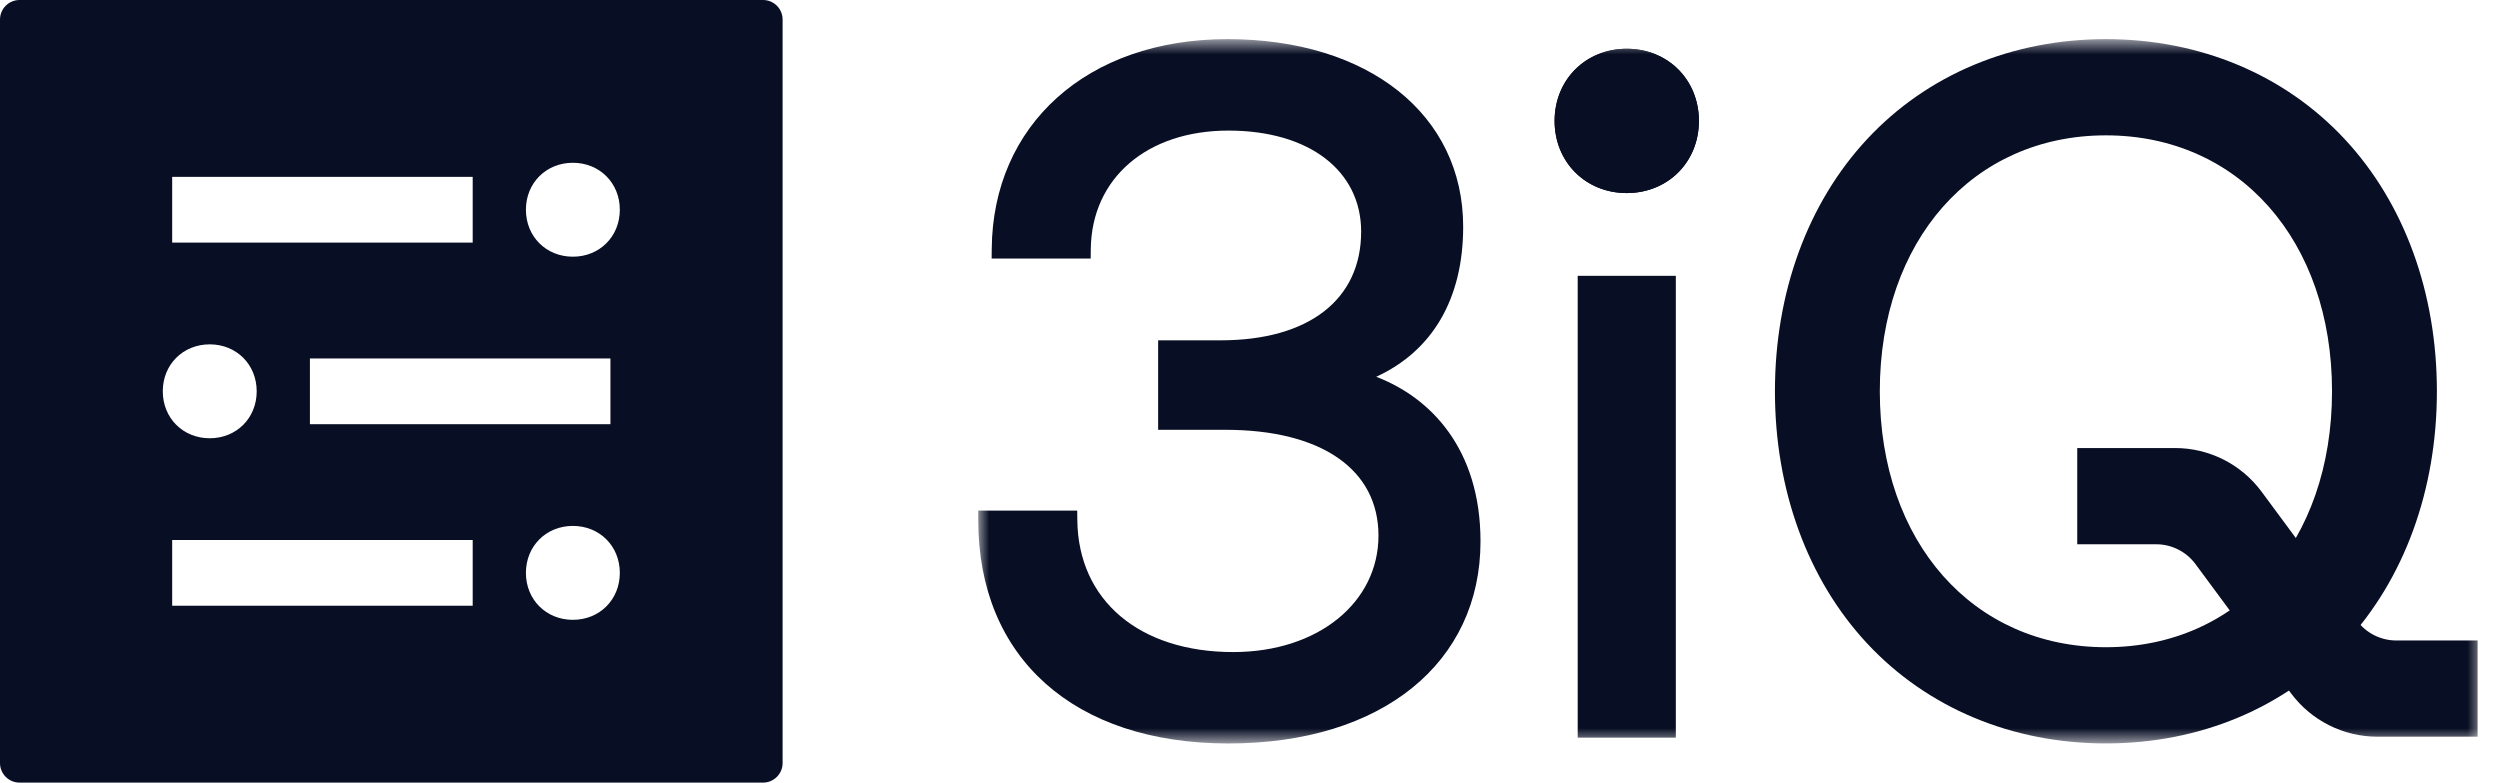
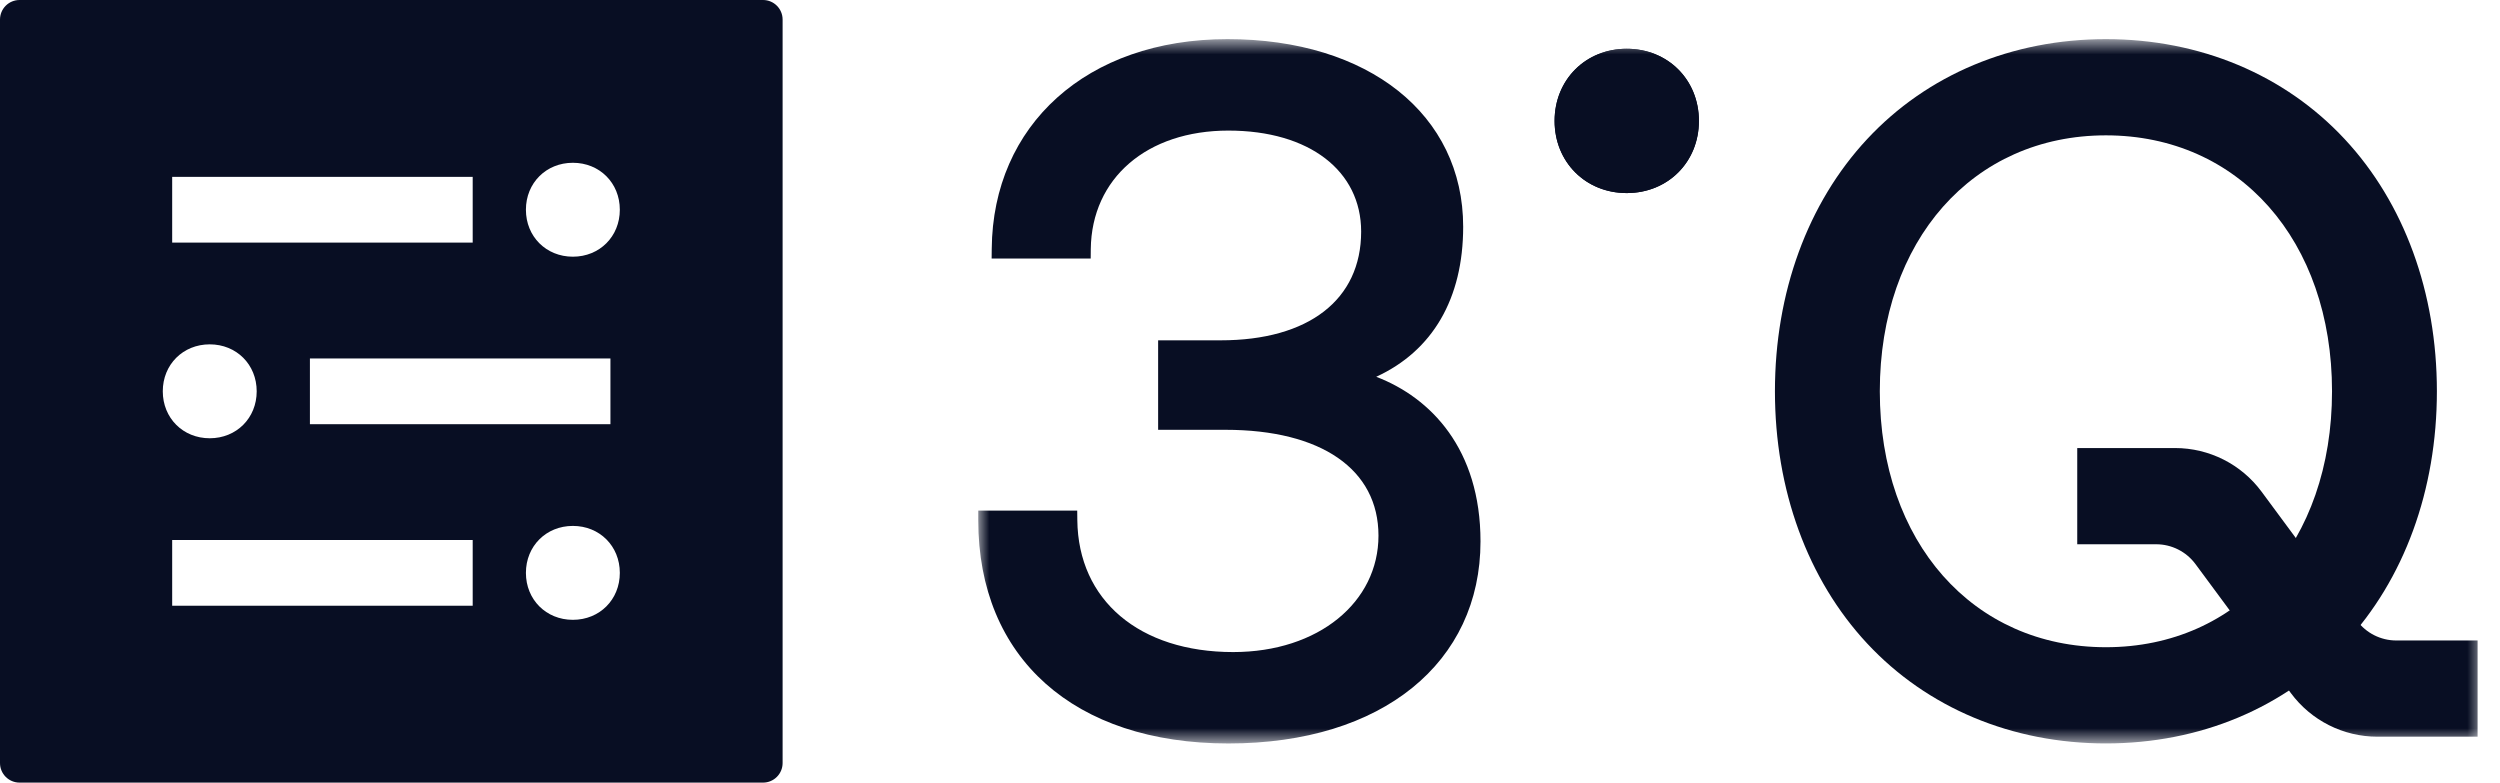
<svg xmlns="http://www.w3.org/2000/svg" width="115" height="36" viewBox="0 0 115 36" fill="none">
  <path d="M0.9 0C0.403 0 0 0.403 0 0.9V35.1C0 35.597 0.403 36 0.9 36H35.1C35.597 36 36 35.597 36 35.1V0.9C36 0.403 35.597 0 35.1 0H0.9ZM7.92 8.136H21.744V11.16H7.92V8.136ZM28.08 16.488V19.512H14.256V16.488H28.08ZM9.648 15.84C10.879 15.84 11.808 16.769 11.808 18C11.808 19.231 10.879 20.16 9.648 20.16C8.417 20.16 7.488 19.231 7.488 18C7.488 16.769 8.417 15.84 9.648 15.84ZM21.744 27.864H7.92V24.84H21.744V27.864ZM26.352 28.512C25.121 28.512 24.192 27.583 24.192 26.352C24.192 25.121 25.121 24.192 26.352 24.192C27.583 24.192 28.512 25.121 28.512 26.352C28.512 27.583 27.583 28.512 26.352 28.512ZM26.352 11.808C25.121 11.808 24.192 10.879 24.192 9.648C24.192 8.417 25.121 7.488 26.352 7.488C27.583 7.488 28.512 8.417 28.512 9.648C28.512 10.879 27.583 11.808 26.352 11.808Z" fill="#080E23" />
  <mask id="mask0_3024_407" style="mask-type:luminance" maskUnits="userSpaceOnUse" x="45" y="1" width="70" height="34">
    <path d="M114.255 1.8H45V34.2H114.255V1.8Z" fill="white" />
  </mask>
  <g mask="url(#mask0_3024_407)">
    <path d="M63.308 17.331C65.899 16.14 67.306 13.737 67.306 10.431C67.306 5.268 62.949 1.8 56.463 1.8C49.977 1.8 45.666 5.766 45.62 11.444L45.615 11.891H50.172L50.176 11.455C50.216 8.195 52.761 6.007 56.505 6.007C60.25 6.007 62.613 7.875 62.613 10.654C62.613 13.785 60.197 15.655 56.151 15.655H53.274V19.771H56.372C60.778 19.771 63.41 21.59 63.41 24.64C63.41 27.689 60.661 29.995 56.727 29.995C52.411 29.995 49.596 27.614 49.557 23.927L49.552 23.489H45V23.932C45 30.265 49.408 34.2 56.507 34.2C63.607 34.2 68.103 30.465 68.103 24.905C68.103 20.654 65.817 18.293 63.308 17.333V17.331Z" fill="#080E23" />
-     <path d="M77.088 12.688H72.574V33.932H77.088V12.688Z" fill="#080E23" />
    <path d="M74.83 2.243C72.939 2.243 71.511 3.67 71.511 5.562C71.511 7.454 72.939 8.881 74.83 8.881C76.723 8.881 78.15 7.454 78.15 5.562C78.15 3.67 76.723 2.243 74.83 2.243Z" fill="#080E23" />
    <path d="M74.83 2.243C72.939 2.243 71.511 3.67 71.511 5.562C71.511 7.454 72.939 8.881 74.83 8.881C76.723 8.881 78.15 7.454 78.15 5.562C78.15 3.67 76.723 2.243 74.83 2.243Z" fill="#080E23" />
    <path d="M107.857 6.401C105.095 3.433 101.194 1.8 96.872 1.8C92.55 1.8 88.649 3.433 85.887 6.401C83.152 9.337 81.647 13.458 81.647 17.999C81.647 22.54 83.152 26.66 85.887 29.597C88.649 32.562 92.55 34.198 96.872 34.198C101.194 34.198 105.095 32.565 107.857 29.597C110.593 26.66 112.097 22.54 112.097 17.999C112.097 13.458 110.593 9.337 107.857 6.401ZM96.872 29.772C90.749 29.772 86.471 24.93 86.471 17.999C86.471 11.068 90.749 6.226 96.872 6.226C102.995 6.226 107.273 11.068 107.273 17.999C107.273 24.93 102.995 29.772 96.872 29.772Z" fill="#080E23" />
    <path d="M113.969 33.888H109.359C107.789 33.888 106.312 33.143 105.379 31.881L100.992 25.948C100.568 25.375 99.896 25.036 99.183 25.036H95.553V20.61H100.052C101.622 20.61 103.099 21.355 104.032 22.617L108.419 28.55C108.844 29.123 109.515 29.462 110.228 29.462H113.969V33.888Z" fill="#080E23" />
  </g>
</svg>